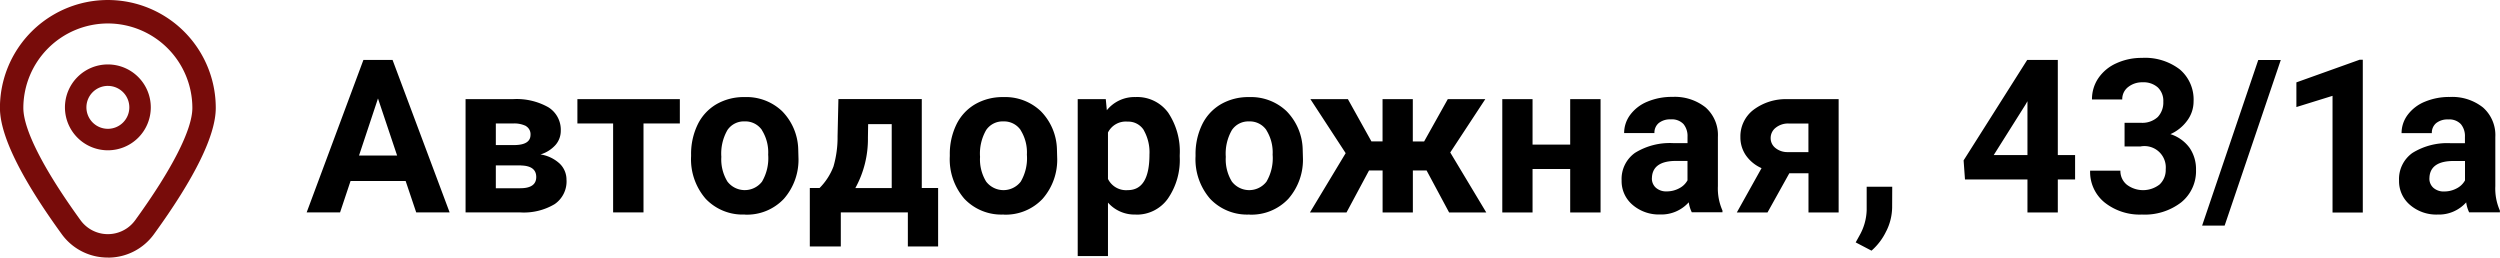
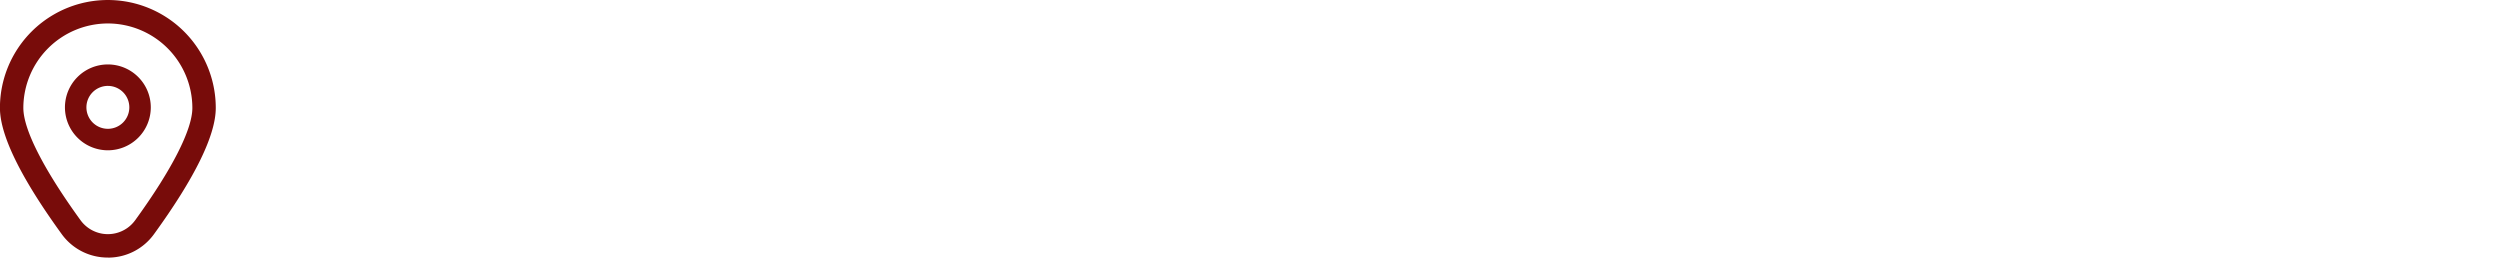
<svg xmlns="http://www.w3.org/2000/svg" id="Adress" width="164.063" height="16.906" viewBox="0 0 164.063 16.906">
  <defs>
    <style>
      .cls-1, .cls-2 {
        fill-rule: evenodd;
      }

      .cls-2 {
        fill: #780c0a;
      }
    </style>
  </defs>
-   <path id="_Автодорожная_43_1а" data-name=" Автодорожная, 43/1а" class="cls-1" d="M558.7,131.04a2.212,2.212,0,0,1-.2-0.666,2.4,2.4,0,0,1-1.876.8,2.642,2.642,0,0,1-1.811-.632,2.036,2.036,0,0,1-.719-1.595,2.1,2.1,0,0,1,.877-1.815,4.33,4.33,0,0,1,2.533-.639h0.914v-0.426a1.222,1.222,0,0,0-.265-0.825,1.041,1.041,0,0,0-.835-0.309,1.186,1.186,0,0,0-.787.24,0.819,0.819,0,0,0-.285.66h-1.987a2,2,0,0,1,.4-1.2,2.649,2.649,0,0,1,1.127-.863,4.118,4.118,0,0,1,1.636-.312,3.245,3.245,0,0,1,2.183.691,2.415,2.415,0,0,1,.807,1.941v3.224a3.554,3.554,0,0,0,.3,1.6v0.116H558.7Zm-0.282-3.381H557.68q-1.492,0-1.588,1.031l-0.007.116a0.8,0.8,0,0,0,.261.612,1.013,1.013,0,0,0,.715.241,1.705,1.705,0,0,0,.811-0.2,1.291,1.291,0,0,0,.55-0.526v-1.278Zm-8.689-4.276-2.372.736V122.5l4.145-1.484h0.213V131.04h-1.986v-7.657ZM541.17,131.9l3.684-10.868h1.478L542.648,131.9H541.17Zm-0.4-3.664a2.635,2.635,0,0,1-.972,2.138,3.913,3.913,0,0,1-2.574.8,3.71,3.71,0,0,1-2.451-.791,2.578,2.578,0,0,1-.952-2.089h1.987a1.152,1.152,0,0,0,.422.921,1.766,1.766,0,0,0,2.152-.017,1.3,1.3,0,0,0,.4-0.994,1.4,1.4,0,0,0-1.65-1.5h-1.051v-1.553h1.058a1.493,1.493,0,0,0,1.121-.378,1.39,1.39,0,0,0,.364-1,1.225,1.225,0,0,0-.361-0.942,1.4,1.4,0,0,0-.993-0.336,1.469,1.469,0,0,0-.956.312,1,1,0,0,0-.385.815h-1.986a2.442,2.442,0,0,1,.423-1.406,2.812,2.812,0,0,1,1.182-.972,3.94,3.94,0,0,1,1.674-.351,3.74,3.74,0,0,1,2.488.76,2.592,2.592,0,0,1,.9,2.093,2.108,2.108,0,0,1-.419,1.264,2.724,2.724,0,0,1-1.1.887,2.493,2.493,0,0,1,1.262.907A2.465,2.465,0,0,1,540.77,128.236Zm-9.075,2.8h-1.987v-2.165h-4.1l-0.09-1.251,4.173-6.592H531.7v6.242h1.134v1.6H531.7v2.165Zm-1.987-7.3-0.13.227-2.083,3.306h2.213v-3.533Zm-9.265,8.523a3.943,3.943,0,0,1-.969,1.285l-1.038-.543,0.247-.447a3.566,3.566,0,0,0,.474-1.67V129.35h1.677l-0.006,1.374A3.578,3.578,0,0,1,520.443,132.264Zm-5.105-3.794H514.08l-1.43,2.57h-2.014l1.622-2.907a2.456,2.456,0,0,1-1.027-.839,2.081,2.081,0,0,1-.361-1.2,2.195,2.195,0,0,1,.835-1.77,3.522,3.522,0,0,1,2.237-.718h3.375v7.437h-1.979v-2.57Zm0-3.265h-1.293a1.29,1.29,0,0,0-.859.277,0.852,0.852,0,0,0-.33.675,0.814,0.814,0,0,0,.317.657,1.243,1.243,0,0,0,.8.267h1.361v-1.876Zm-7.857,5.169a2.406,2.406,0,0,1-1.877.8,2.644,2.644,0,0,1-1.811-.632,2.035,2.035,0,0,1-.718-1.595,2.1,2.1,0,0,1,.876-1.815,4.332,4.332,0,0,1,2.533-.639H507.4v-0.426a1.227,1.227,0,0,0-.264-0.825,1.043,1.043,0,0,0-.836-0.309,1.186,1.186,0,0,0-.787.24,0.819,0.819,0,0,0-.285.66H503.24a2,2,0,0,1,.4-1.2,2.646,2.646,0,0,1,1.128-.863,4.113,4.113,0,0,1,1.635-.312,3.245,3.245,0,0,1,2.183.691,2.415,2.415,0,0,1,.807,1.941v3.224a3.568,3.568,0,0,0,.3,1.6v0.116H507.68A2.185,2.185,0,0,1,507.481,130.374Zm-0.083-2.715h-0.742q-1.493,0-1.588,1.031l-0.007.116a0.8,0.8,0,0,0,.261.612,1.013,1.013,0,0,0,.715.241,1.705,1.705,0,0,0,.811-0.2,1.285,1.285,0,0,0,.55-0.526v-1.278Zm-7.7.529h-2.468v2.852h-1.986V123.6h1.986v2.983H499.7V123.6h1.993v7.437H499.7v-2.852Zm-7.945,2.852-1.478-2.756h-0.9v2.756h-1.986v-2.756H486.5l-1.478,2.756h-2.4l2.344-3.89-2.316-3.547h2.461l1.546,2.777h0.729V123.6h1.986v2.777h0.743l1.553-2.777h2.461l-2.3,3.5,2.365,3.938h-2.44Zm-13.113.138a3.338,3.338,0,0,1-2.567-1.031,3.954,3.954,0,0,1-.959-2.8v-0.089a4.415,4.415,0,0,1,.426-1.973,3.119,3.119,0,0,1,1.227-1.34,3.58,3.58,0,0,1,1.859-.474,3.384,3.384,0,0,1,2.457.921,3.693,3.693,0,0,1,1.062,2.5l0.014,0.508a3.886,3.886,0,0,1-.955,2.746A3.321,3.321,0,0,1,478.637,131.178Zm1.127-5.539a1.319,1.319,0,0,0-1.141-.572,1.3,1.3,0,0,0-1.127.568,3.092,3.092,0,0,0-.4,1.759,2.777,2.777,0,0,0,.4,1.621,1.432,1.432,0,0,0,2.268.007,3.042,3.042,0,0,0,.406-1.772A2.755,2.755,0,0,0,479.764,125.639Zm-8.578,5.539a2.316,2.316,0,0,1-1.822-.784V133.9h-1.986V123.6h1.842l0.069,0.729a2.332,2.332,0,0,1,1.883-.866,2.519,2.519,0,0,1,2.138,1.017,4.578,4.578,0,0,1,.763,2.8v0.1a4.458,4.458,0,0,1-.78,2.752A2.5,2.5,0,0,1,471.186,131.178Zm0.533-5.533a1.2,1.2,0,0,0-1.069-.564,1.3,1.3,0,0,0-1.286.715v3.045a1.324,1.324,0,0,0,1.3.735q1.422,0,1.422-2.33A2.925,2.925,0,0,0,471.719,125.645Zm-9.209,5.533a3.338,3.338,0,0,1-2.567-1.031,3.954,3.954,0,0,1-.959-2.8v-0.089a4.415,4.415,0,0,1,.426-1.973,3.119,3.119,0,0,1,1.227-1.34,3.58,3.58,0,0,1,1.859-.474,3.384,3.384,0,0,1,2.457.921,3.693,3.693,0,0,1,1.062,2.5l0.014,0.508a3.886,3.886,0,0,1-.955,2.746A3.321,3.321,0,0,1,462.51,131.178Zm1.127-5.539a1.319,1.319,0,0,0-1.141-.572,1.3,1.3,0,0,0-1.127.568,3.092,3.092,0,0,0-.4,1.759,2.777,2.777,0,0,0,.4,1.621,1.432,1.432,0,0,0,2.268.007,3.034,3.034,0,0,0,.406-1.772A2.748,2.748,0,0,0,463.637,125.639Zm-7.4,5.4h-4.406v2.234H449.8v-3.835h0.64a4.026,4.026,0,0,0,.914-1.416,6.889,6.889,0,0,0,.268-1.987l0.055-2.433h5.471v5.836h1.072v3.835h-1.986V131.04Zm-1.065-5.794h-1.547l-0.014.894a6.673,6.673,0,0,1-.825,3.3h2.386v-4.193Zm-9.64,5.932a3.338,3.338,0,0,1-2.567-1.031,3.954,3.954,0,0,1-.959-2.8v-0.089a4.415,4.415,0,0,1,.426-1.973,3.119,3.119,0,0,1,1.227-1.34,3.58,3.58,0,0,1,1.859-.474,3.384,3.384,0,0,1,2.457.921,3.693,3.693,0,0,1,1.062,2.5l0.014,0.508a3.886,3.886,0,0,1-.955,2.746A3.321,3.321,0,0,1,445.532,131.178Zm1.127-5.539a1.319,1.319,0,0,0-1.141-.572,1.3,1.3,0,0,0-1.127.568,3.092,3.092,0,0,0-.4,1.759,2.777,2.777,0,0,0,.4,1.621,1.432,1.432,0,0,0,2.268.007,3.034,3.034,0,0,0,.406-1.772A2.748,2.748,0,0,0,446.659,125.639Zm-7.776,5.4h-1.994v-5.835h-2.344v-1.6h6.723v1.6h-2.385v5.835Zm-5.051-2.124a1.806,1.806,0,0,1-.78,1.581,3.95,3.95,0,0,1-2.265.543h-3.581V123.6h3.107a4.23,4.23,0,0,1,2.33.536,1.736,1.736,0,0,1,.811,1.54,1.407,1.407,0,0,1-.34.925,2.145,2.145,0,0,1-.993.628,2.393,2.393,0,0,1,1.254.595A1.458,1.458,0,0,1,433.832,128.916Zm-2.65-3.54a1.732,1.732,0,0,0-.869-0.171h-1.121v1.416h1.231q1.044-.014,1.045-0.671A0.616,0.616,0,0,0,431.182,125.376Zm-0.34,2.578h-1.65v1.5h1.6q1.052,0,1.052-.736T430.842,127.954Zm-7.569,1.024h-3.615l-0.688,2.062h-2.192l3.725-10.008h1.911l3.746,10.008h-2.193Zm-1.815-5.416-1.244,3.746h2.5Z" transform="translate(-396.656 -117.094)" />
  <path class="cls-2" d="M403.734,121.323a2.817,2.817,0,1,0,2.818,2.816A2.817,2.817,0,0,0,403.734,121.323Zm0,4.224a1.408,1.408,0,1,1,1.409-1.408A1.408,1.408,0,0,1,403.734,125.547Zm0,8.449a3.713,3.713,0,0,1-3.036-1.549c-2.684-3.7-4.046-6.483-4.046-8.27a7.082,7.082,0,0,1,14.164,0c0,1.787-1.361,4.569-4.045,8.27A3.713,3.713,0,0,1,403.734,134h0Zm0-15.362a5.553,5.553,0,0,0-5.546,5.544c0,1.415,1.334,4.032,3.754,7.369a2.217,2.217,0,0,0,3.094.491,2.242,2.242,0,0,0,.491-0.491c2.42-3.337,3.753-5.954,3.753-7.369a5.551,5.551,0,0,0-5.546-5.544h0Z" transform="translate(-396.656 -117.094)" />
</svg>